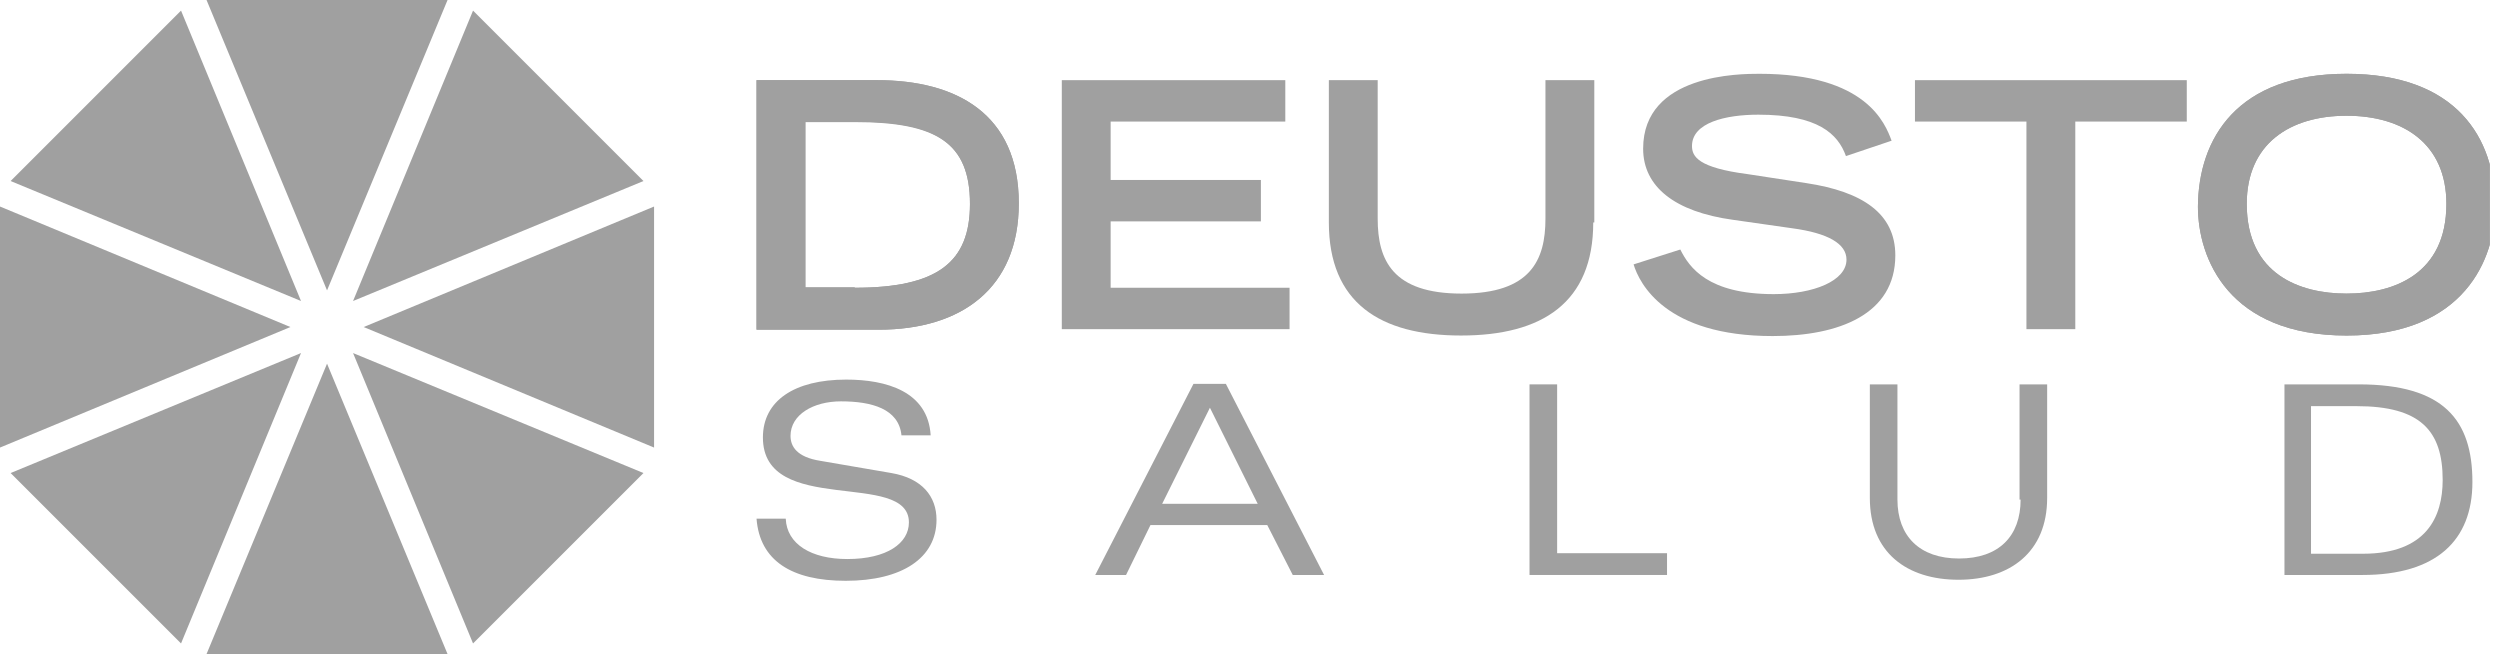
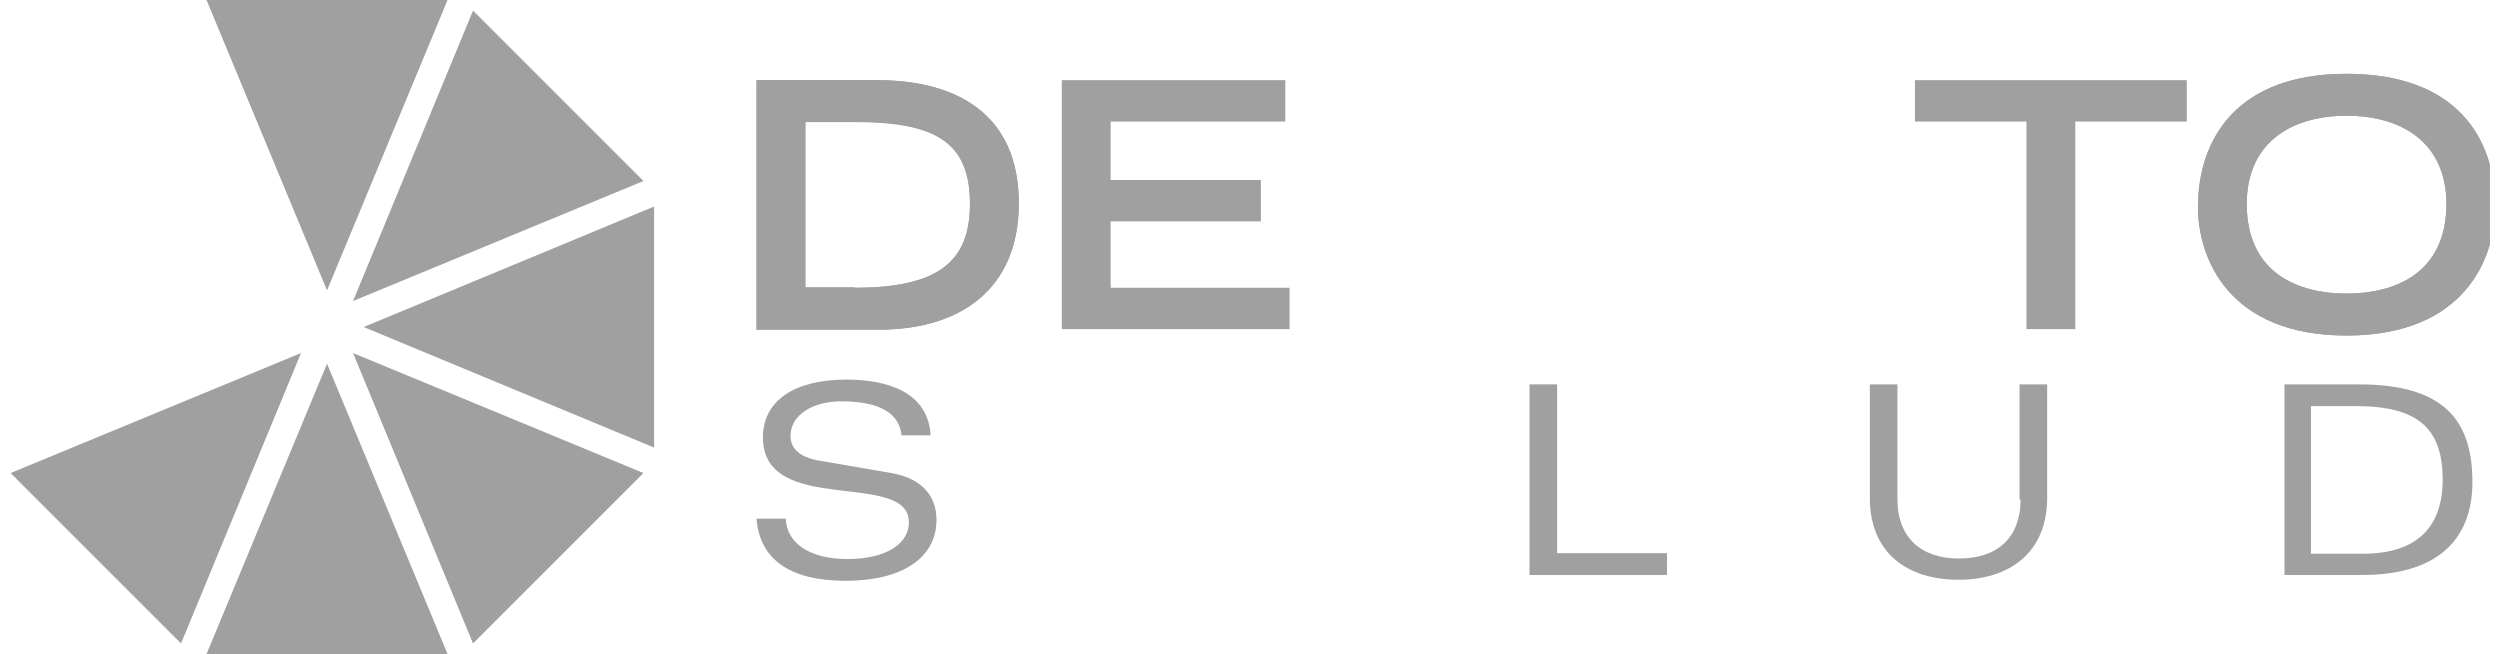
<svg xmlns="http://www.w3.org/2000/svg" width="172" height="45" viewBox="0 0 172 45" fill="none">
  <g clip-path="url(#clip0_3445_621)">
-     <path d="M20.71 20.71L12.455 0.73L0.73 12.455L20.71 20.71Z" fill="#A0A0A0" />
    <path d="M14.209 0L22.5 19.98L30.792 0H14.209Z" fill="#A0A0A0" />
    <path d="M44.27 12.455L32.545 0.73L24.29 20.71L44.27 12.455Z" fill="#A0A0A0" />
-     <path d="M0 30.792L19.98 22.5L0 14.209V30.792Z" fill="#A0A0A0" />
    <path d="M24.29 24.29L32.545 44.269L44.27 32.545L24.29 24.29Z" fill="#A0A0A0" />
    <path d="M25.02 22.5L45 30.792V14.209L25.02 22.5Z" fill="#A0A0A0" />
    <path d="M14.209 45H30.792L22.5 25.02L14.209 45Z" fill="#A0A0A0" />
    <path d="M20.71 24.29L0.73 32.545L12.455 44.269L20.71 24.29Z" fill="#A0A0A0" />
-     <path d="M64.03 29.951C63.848 26.92 60.962 26.116 58.223 26.116C54.643 26.116 52.488 27.577 52.488 30.097C52.488 35.576 62.533 32.289 62.533 35.941C62.533 37.366 61.035 38.462 58.296 38.462C55.812 38.462 54.132 37.439 54.059 35.686H52.05C52.269 38.571 54.461 39.959 58.186 39.959C62.058 39.959 64.432 38.389 64.432 35.759C64.432 34.152 63.446 32.91 61.327 32.545L56.433 31.704C54.826 31.449 54.388 30.718 54.388 29.988C54.388 28.527 55.958 27.613 57.857 27.613C59.976 27.613 61.839 28.125 62.021 29.951L64.03 29.951Z" fill="#A0A0A0" />
-     <path d="M79.956 34.663L83.243 28.052L86.531 34.663H79.956ZM88.941 39.558H91.096L84.339 26.409H82.111L75.353 39.558H77.472L79.152 36.124H87.188L88.941 39.558Z" fill="#A0A0A0" />
+     <path d="M64.03 29.951C63.848 26.92 60.962 26.116 58.223 26.116C54.643 26.116 52.488 27.577 52.488 30.097C52.488 35.576 62.533 32.289 62.533 35.941C62.533 37.366 61.035 38.462 58.296 38.462C55.812 38.462 54.132 37.439 54.059 35.686H52.05C52.269 38.571 54.461 39.959 58.186 39.959C62.058 39.959 64.432 38.389 64.432 35.759C64.432 34.152 63.446 32.91 61.327 32.545L56.433 31.704C54.826 31.449 54.388 30.718 54.388 29.988C54.388 28.527 55.958 27.613 57.857 27.613C59.976 27.613 61.839 28.125 62.021 29.951Z" fill="#A0A0A0" />
    <path d="M105.231 39.558H114.692V38.06H107.131V26.445H105.231V39.558Z" fill="#A0A0A0" />
    <path d="M139.018 34.371C139.018 36.892 137.52 38.426 134.781 38.426C132.078 38.426 130.544 36.892 130.544 34.371V26.445H128.645V34.262C128.645 38.024 131.201 39.887 134.745 39.887C138.288 39.887 140.844 37.987 140.844 34.262V26.445H138.944V34.371H139.018Z" fill="#A0A0A0" />
    <path d="M157.171 39.558H162.541C167.618 39.558 170.102 37.184 170.102 33.166C170.102 28.892 168.128 26.445 162.284 26.445H157.171V39.558ZM159.034 27.943H162.138C166.521 27.943 168.056 29.623 168.056 33.02C168.056 35.577 166.924 38.097 162.577 38.097H158.998V27.943L159.034 27.943Z" fill="#A0A0A0" />
    <path d="M52.086 5.515H60.341C65.784 5.515 70.094 7.817 70.094 13.989C70.094 19.834 66.149 22.683 60.451 22.683H52.05V5.515H52.086ZM58.807 19.797C64.505 19.797 66.733 18.044 66.733 14.026C66.733 9.826 64.432 8.364 58.807 8.364H55.41V19.761H58.807V19.797Z" fill="#A0A0A0" />
    <path d="M161.444 5.077C169.005 5.077 171.672 9.497 171.672 14.209C171.672 17.788 169.554 23.085 161.444 23.085C153.335 23.085 151.217 17.788 151.217 14.209C151.253 9.497 153.921 5.077 161.444 5.077ZM168.311 14.026C168.311 9.899 165.353 7.963 161.444 7.963C157.536 7.963 154.577 9.899 154.577 14.026C154.577 18.884 158.23 20.199 161.444 20.199C164.659 20.199 168.311 18.884 168.311 14.026Z" fill="#A0A0A0" />
    <path d="M58.807 19.797C64.505 19.797 66.733 18.044 66.733 14.026C66.733 9.826 64.432 8.401 58.807 8.401H55.41V19.797H58.807ZM52.086 5.515H60.341C65.784 5.515 70.094 7.817 70.094 13.989C70.094 19.834 66.149 22.683 60.451 22.683H52.05V5.515H52.086Z" fill="#A0A0A0" />
    <path d="M73.052 5.515H88.429V8.364H76.412V12.382H86.749V15.231H76.412V19.797H88.721V22.646H73.052V5.515Z" fill="#A0A0A0" />
-     <path d="M109.615 15.304C109.615 20.82 106.108 23.084 100.52 23.084C94.931 23.084 91.425 20.82 91.425 15.304V5.515H94.785V15.049C94.785 17.898 95.808 20.199 100.556 20.199C105.305 20.199 106.327 17.898 106.327 15.049V5.515H109.688V15.304H109.615Z" fill="#A0A0A0" />
-     <path d="M127.001 10.739C126.453 9.205 125.065 7.89 120.974 7.89C118.71 7.89 116.409 8.438 116.409 10.045C116.409 10.775 116.847 11.542 120.244 11.981L124.298 12.602C128.133 13.186 130.398 14.684 130.398 17.569C130.398 21.624 126.526 23.121 121.96 23.121C114.582 23.121 112.792 19.505 112.391 18.19L115.605 17.167C116.226 18.409 117.504 20.236 122.034 20.236C124.773 20.236 127.038 19.323 127.038 17.861C127.038 16.766 125.759 16.035 123.312 15.706L119.221 15.122C115.24 14.574 113.048 12.857 113.048 10.227C113.048 5.077 119.732 5.077 121.047 5.077C128.425 5.077 129.704 8.511 130.142 9.68L127.001 10.739Z" fill="#A0A0A0" />
    <path d="M139.419 8.364H131.749V5.515H150.45V8.364H142.78V22.646H139.419V8.364Z" fill="#A0A0A0" />
    <path d="M168.311 14.026C168.311 9.899 165.353 7.963 161.444 7.963C157.536 7.963 154.577 9.899 154.577 14.026C154.577 18.884 158.23 20.199 161.444 20.199C164.659 20.199 168.311 18.884 168.311 14.026ZM161.444 5.077C169.005 5.077 171.672 9.497 171.672 14.209C171.672 17.788 169.554 23.085 161.444 23.085C153.335 23.085 151.217 17.788 151.217 14.209C151.253 9.533 153.921 5.077 161.444 5.077Z" fill="#A0A0A0" />
  </g>
  <defs>
    <clipPath id="clip0_3445_621">
      <rect width="171.295" height="45" fill="white" />
    </clipPath>
  </defs>
</svg>